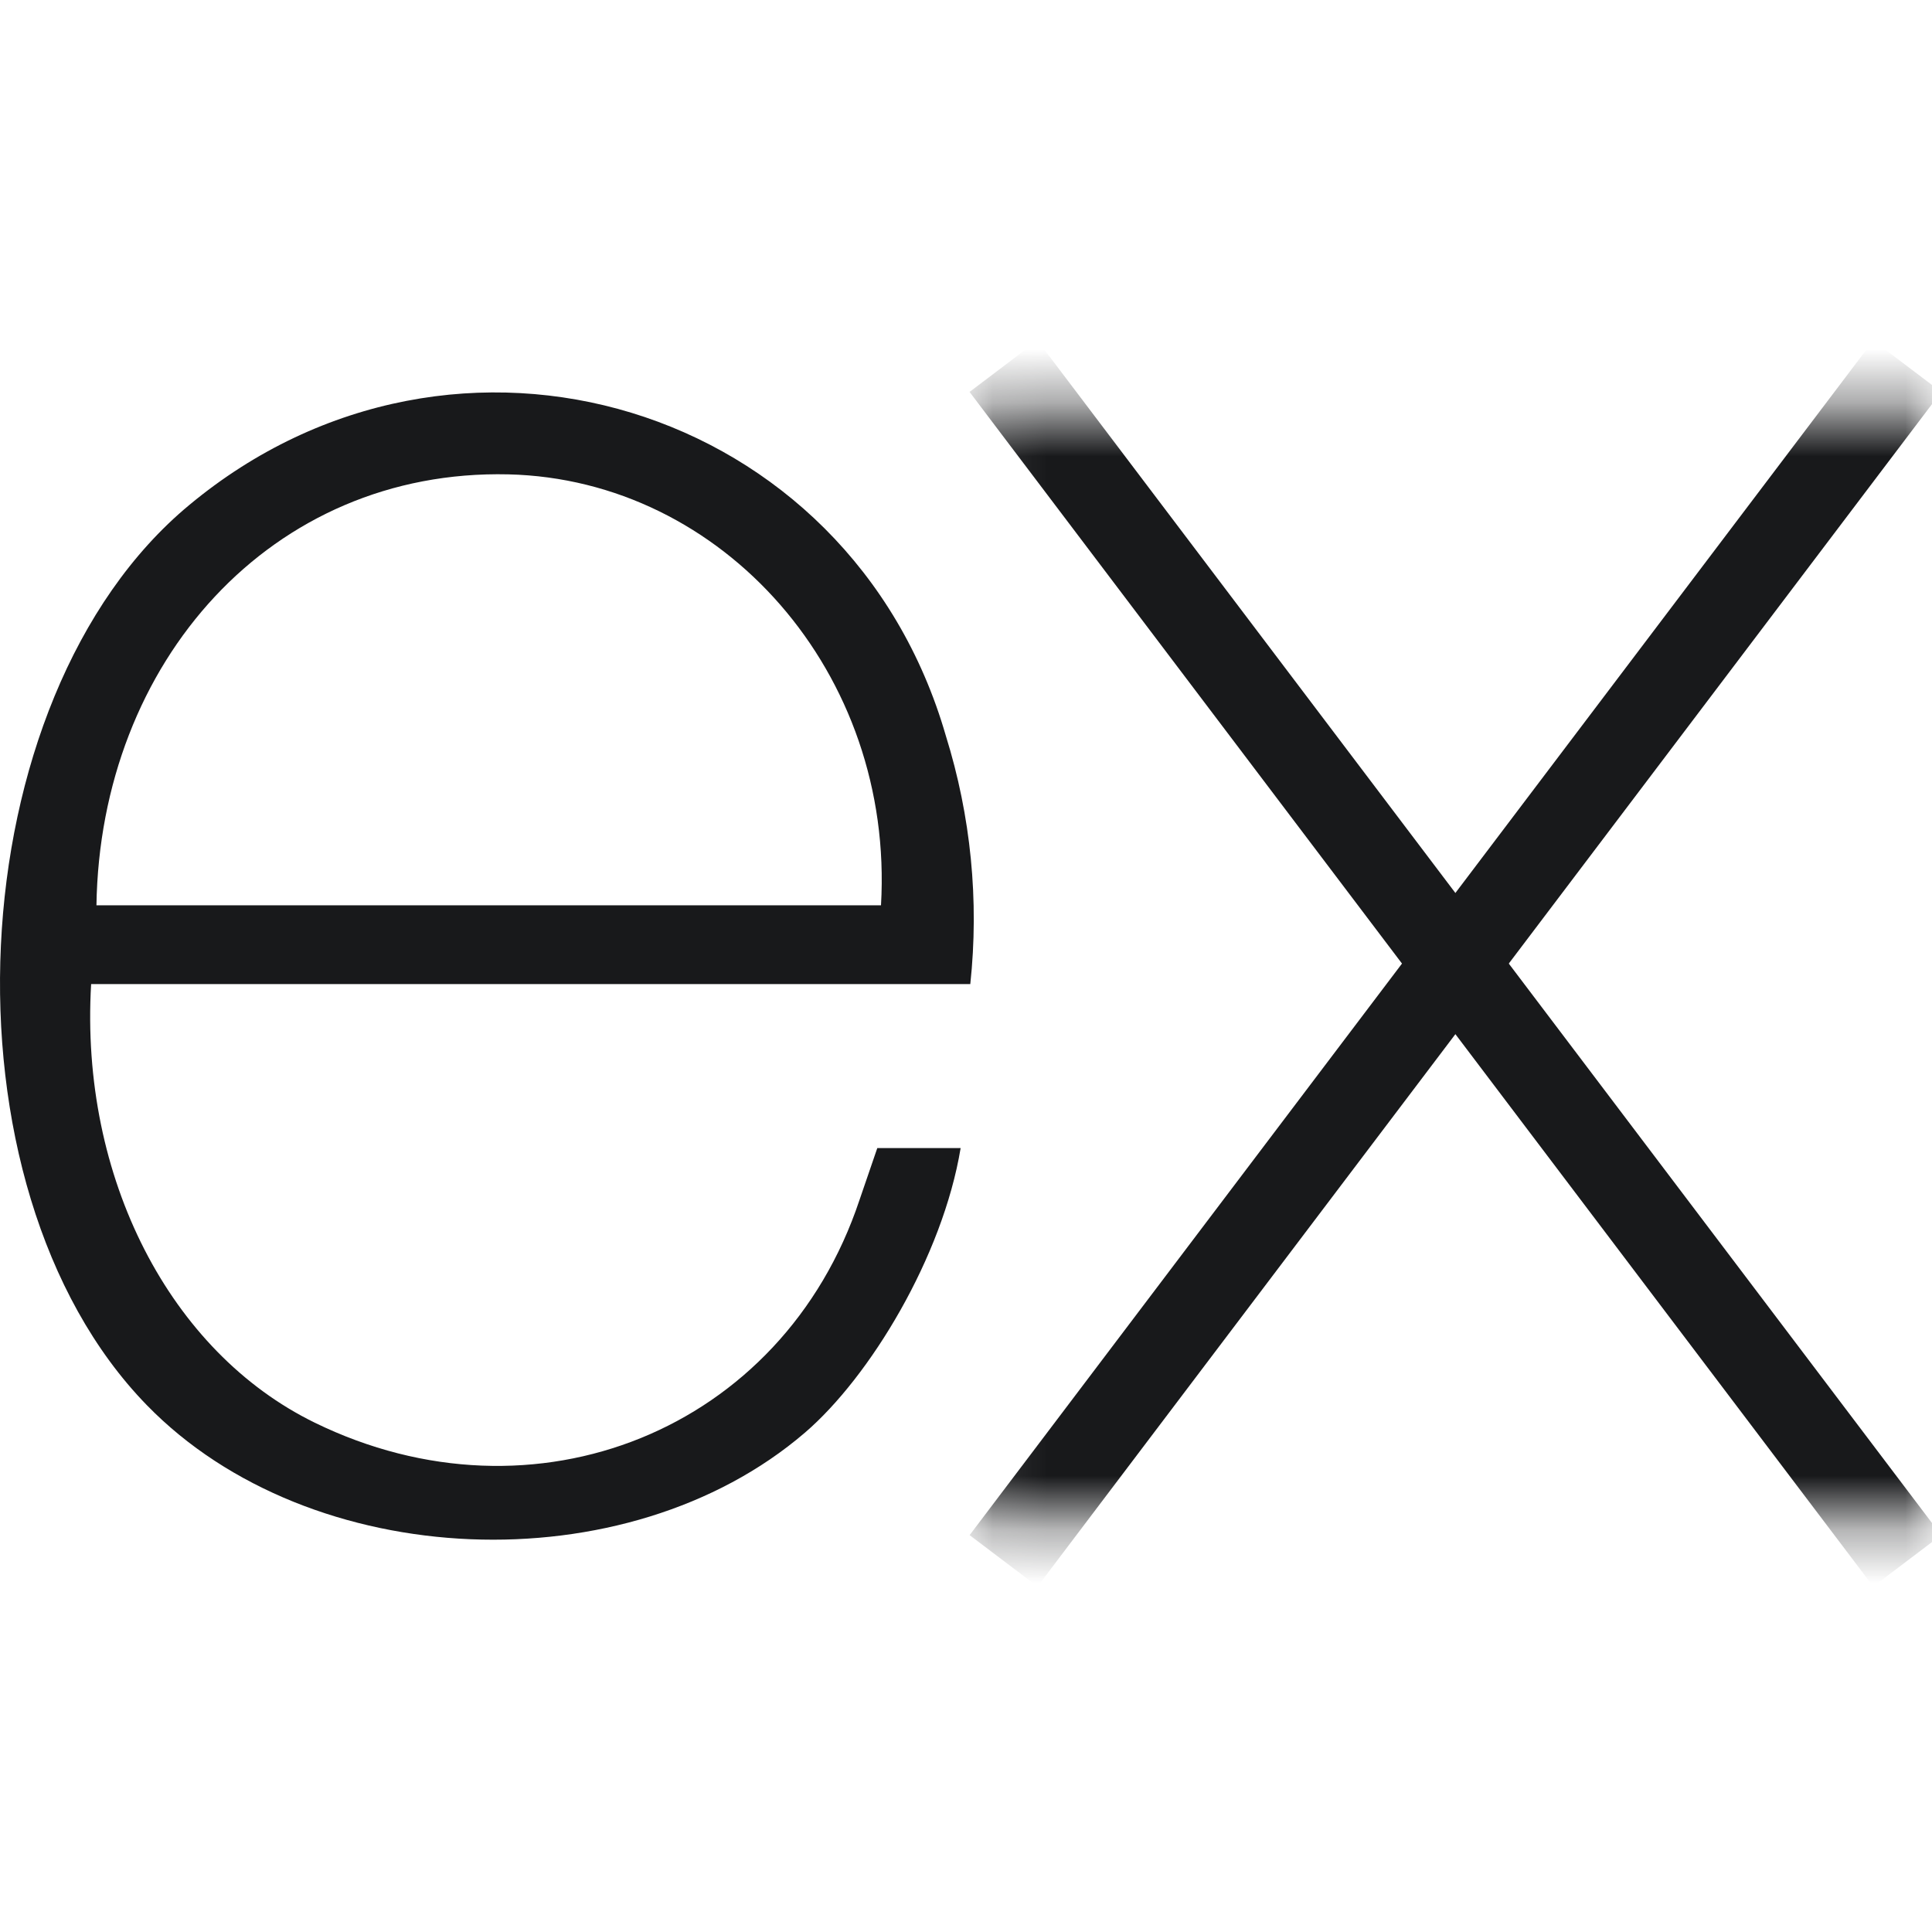
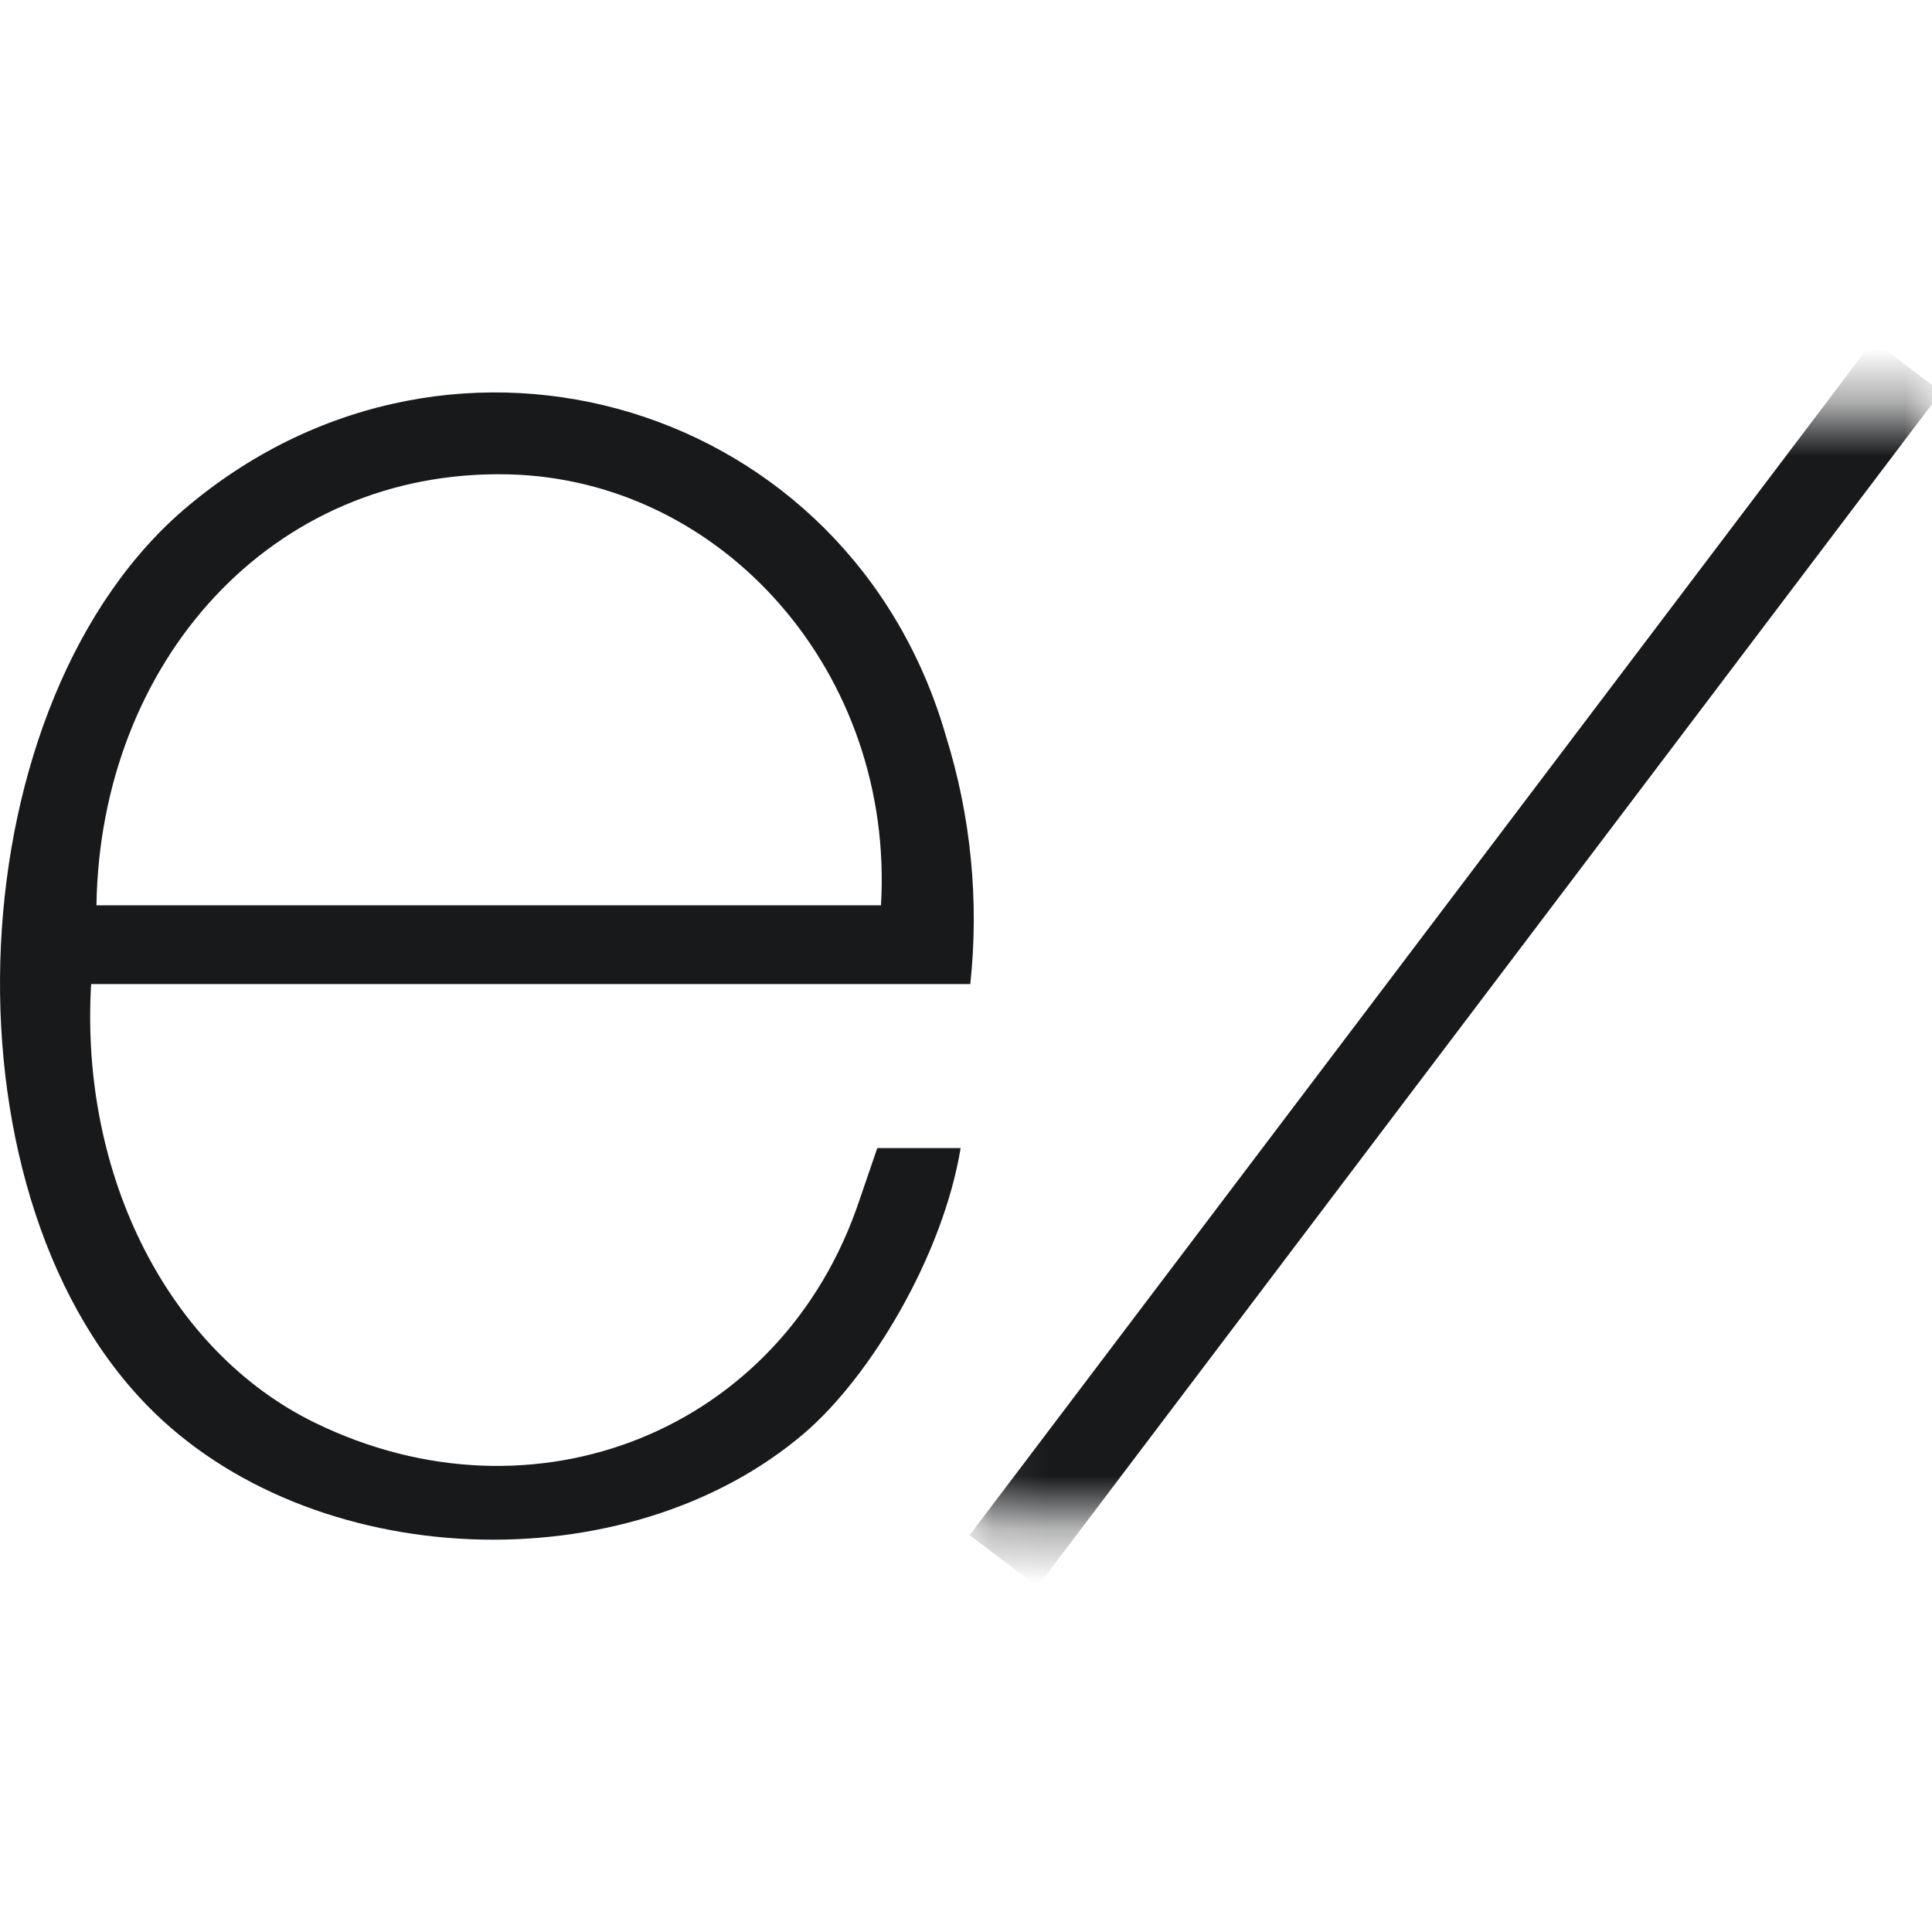
<svg xmlns="http://www.w3.org/2000/svg" width="36" height="36" viewBox="0 0 36 36" fill="none">
  <path d="M18.08 18.337H1.698C1.486 21.946 3.172 25.194 5.864 26.509C9.957 28.509 14.581 26.662 16.015 22.361L16.347 21.393C16.347 21.393 17.279 21.393 17.9 21.393C17.565 23.419 16.209 25.656 14.998 26.696C11.679 29.545 5.781 29.312 2.736 26.183C-1.234 22.107 -0.809 13.003 3.527 9.41C8.487 5.284 15.837 7.52 17.624 13.709C18.091 15.205 18.247 16.78 18.08 18.337ZM1.797 16.869H16.416C16.668 12.549 13.474 8.934 9.473 8.839C5.055 8.736 1.863 12.338 1.797 16.878V16.869Z" fill="#18191B" />
  <mask id="mask0_7688_10882" style="mask-type:alpha" maskUnits="userSpaceOnUse" x="18" y="7" width="18" height="22">
    <rect x="18.094" y="7.641" width="17.906" height="20.678" fill="#D9D9D9" />
  </mask>
  <g mask="url(#mask0_7688_10882)">
    <path d="M35.539 6.824L18.7 29.084" stroke="#18191B" stroke-width="1.587" />
-     <path d="M18.699 6.824L35.538 29.084" stroke="#18191B" stroke-width="1.587" />
  </g>
</svg>